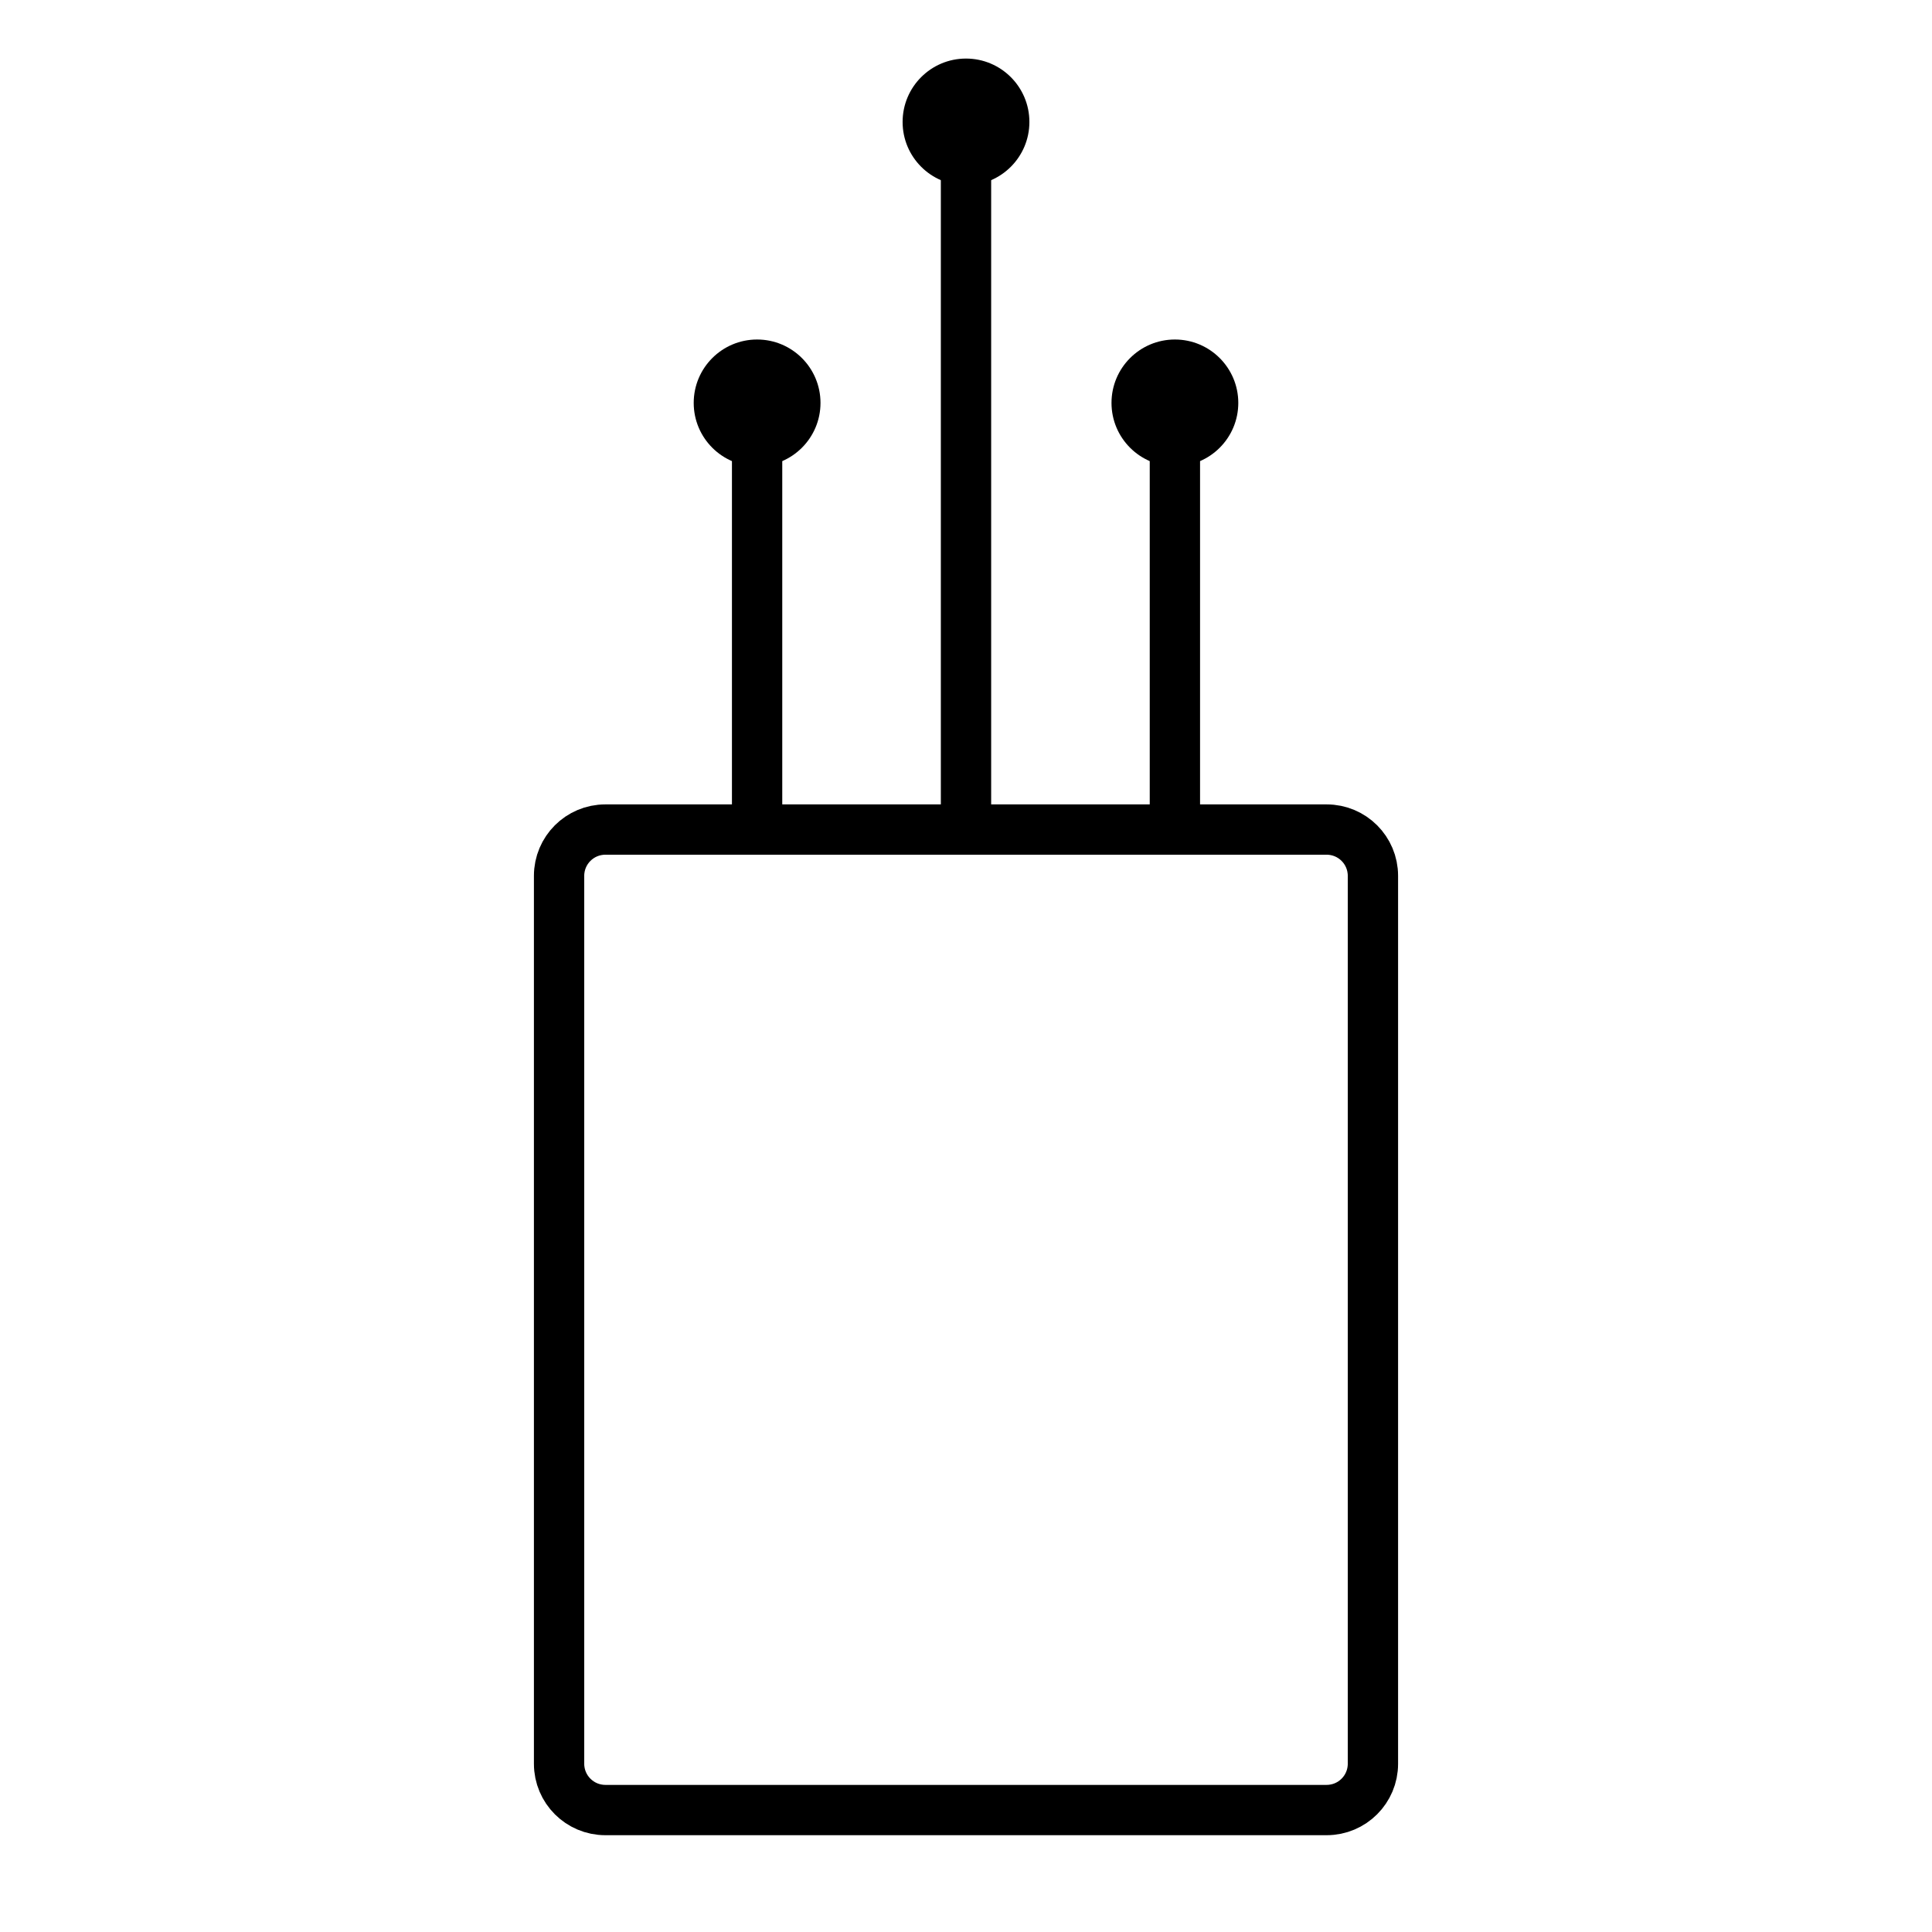
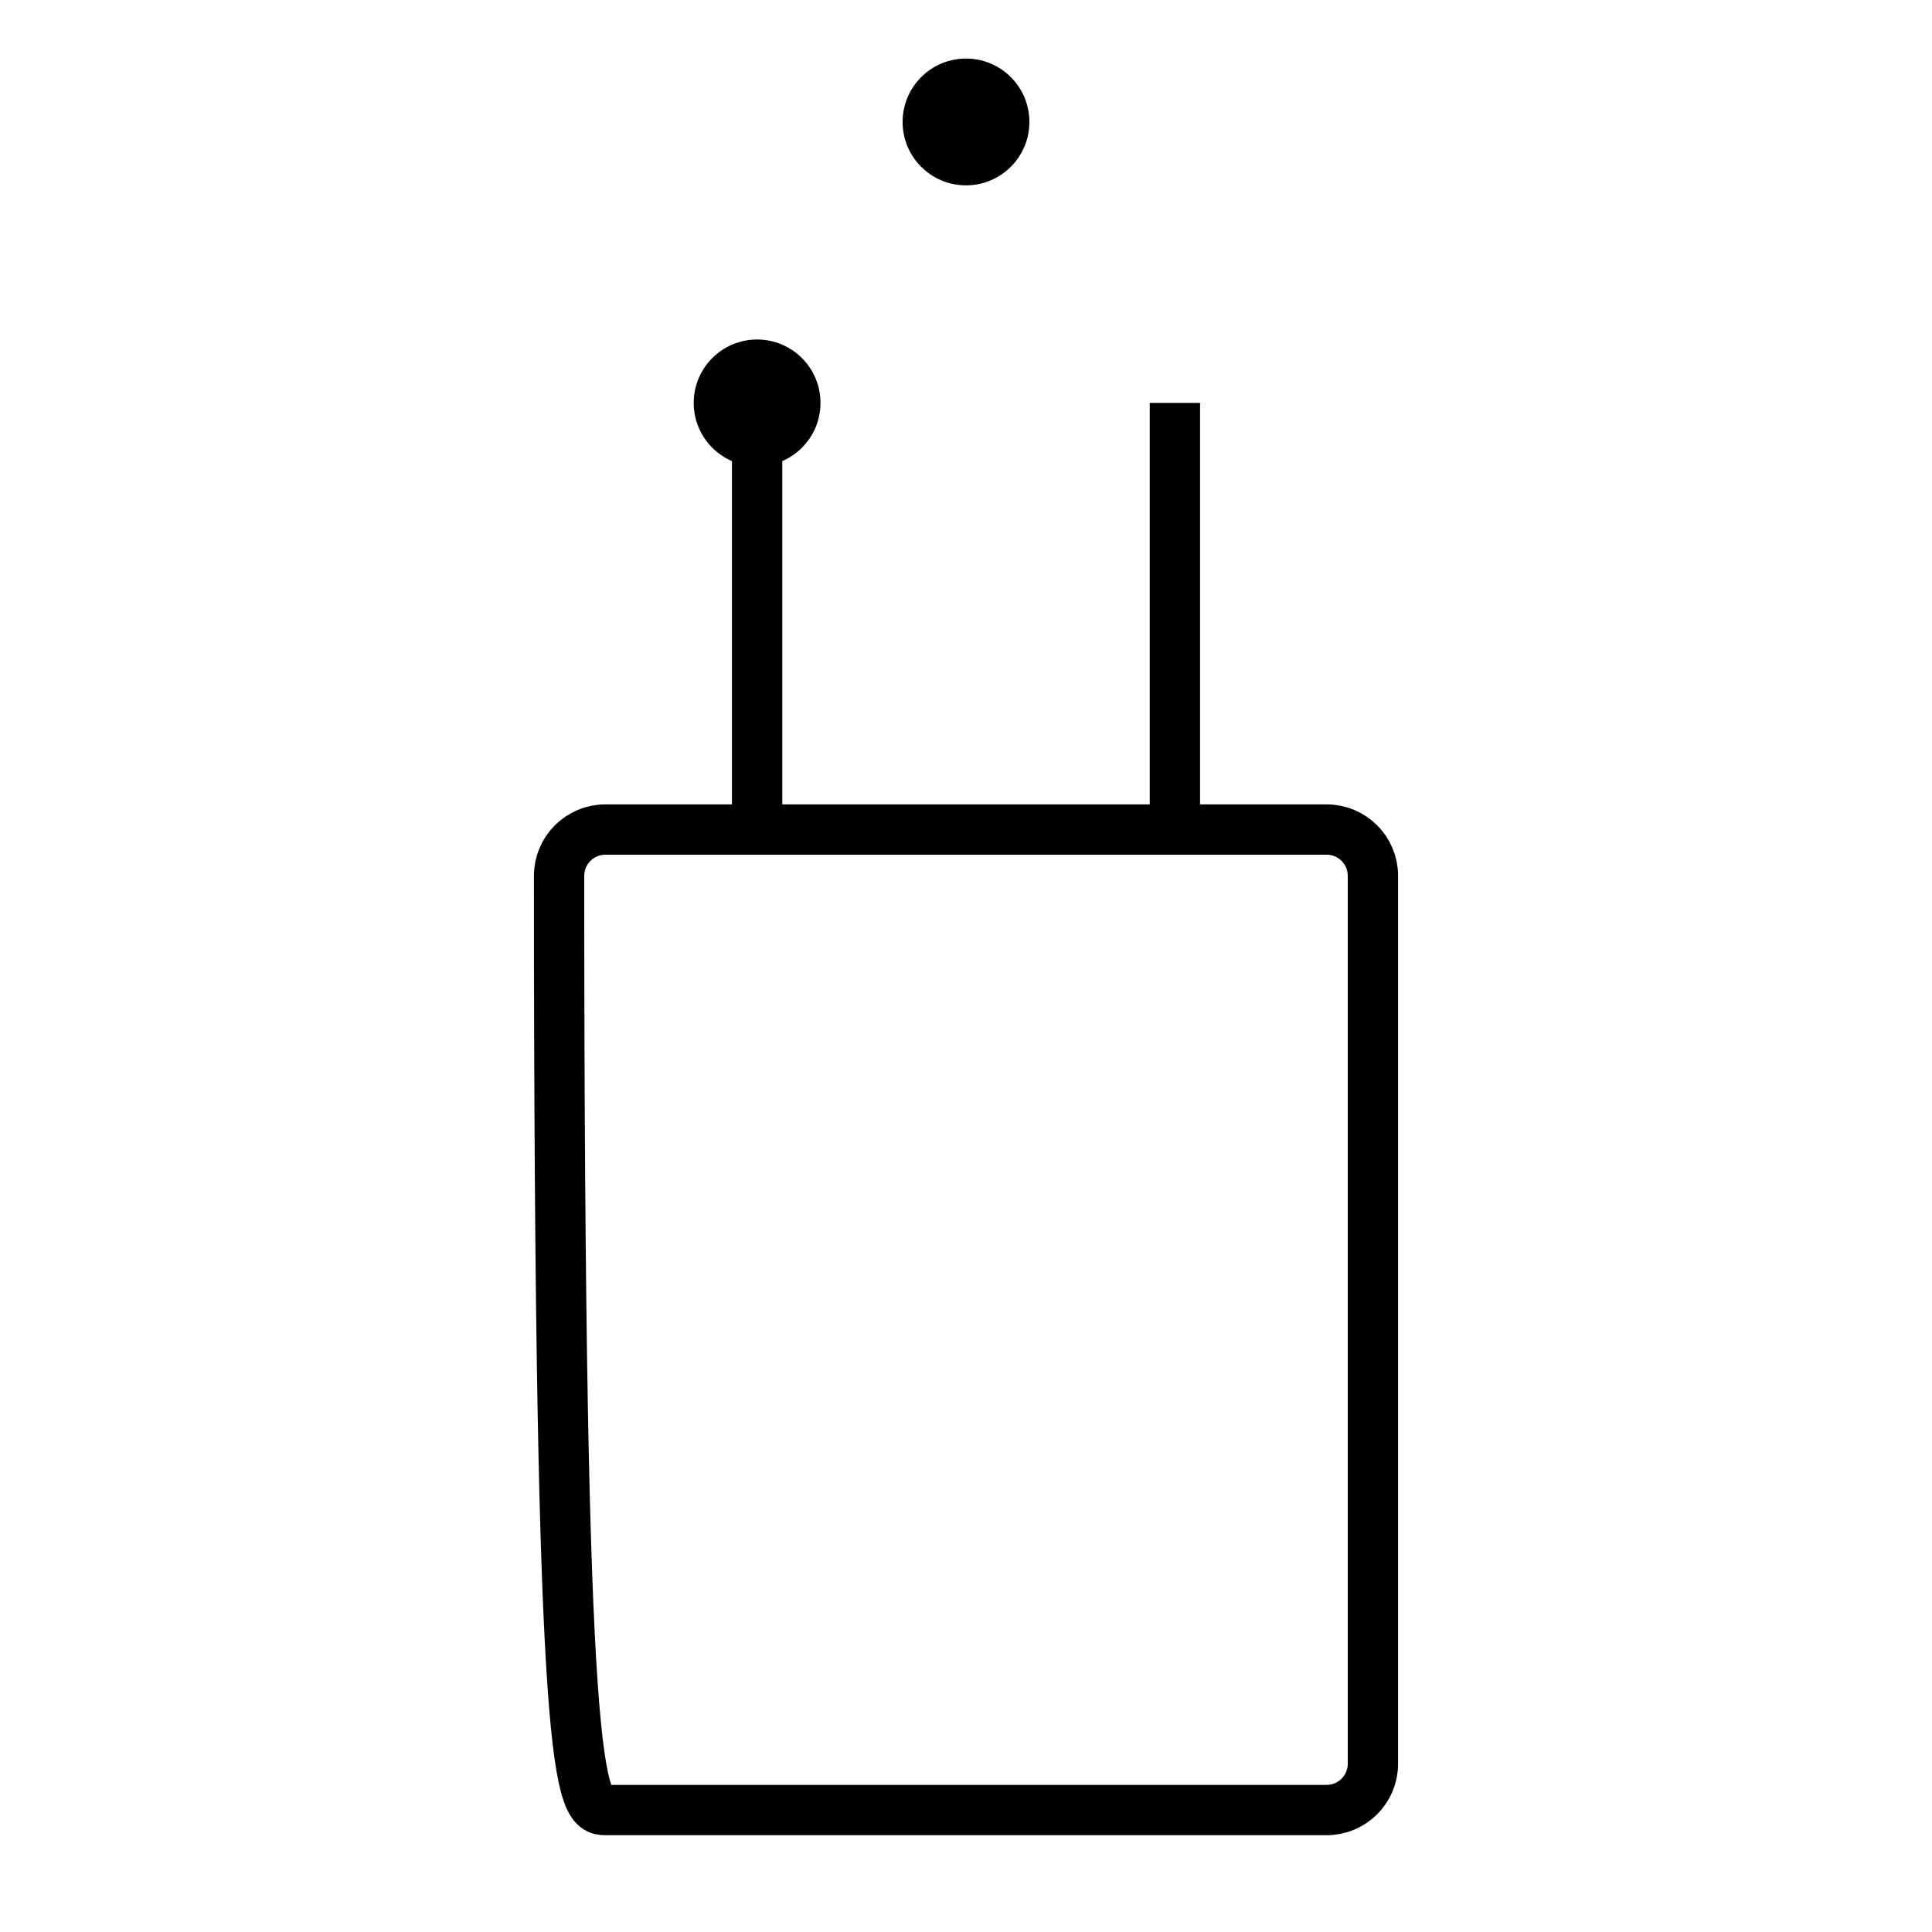
<svg xmlns="http://www.w3.org/2000/svg" width="48" height="48" viewBox="0 0 48 48" fill="none">
  <path d="M18.81 10.01V20.78" stroke="black" stroke-width="1.25" stroke-miterlimit="10" />
  <circle cx="18.81" cy="10.01" r="1.575" fill="black" />
  <path d="M29.19 10.01V20.78" stroke="black" stroke-width="1.25" stroke-miterlimit="10" />
-   <circle cx="29.19" cy="10.01" r="1.575" fill="black" />
-   <path d="M24 3.03V20.13" stroke="black" stroke-width="1.25" stroke-miterlimit="10" />
  <circle cx="24" cy="3.03" r="1.575" fill="black" />
-   <path d="M32.96 20.61H15.04C14.405 20.61 13.89 21.125 13.89 21.76V43.82C13.89 44.455 14.405 44.97 15.04 44.97H32.96C33.595 44.97 34.11 44.455 34.11 43.82V21.76C34.11 21.125 33.595 20.61 32.96 20.61Z" stroke="black" stroke-width="1.25" stroke-linecap="round" stroke-linejoin="round" />
+   <path d="M32.96 20.61H15.04C14.405 20.61 13.89 21.125 13.89 21.76C13.89 44.455 14.405 44.97 15.04 44.97H32.96C33.595 44.97 34.11 44.455 34.11 43.82V21.76C34.11 21.125 33.595 20.61 32.96 20.61Z" stroke="black" stroke-width="1.25" stroke-linecap="round" stroke-linejoin="round" />
</svg>